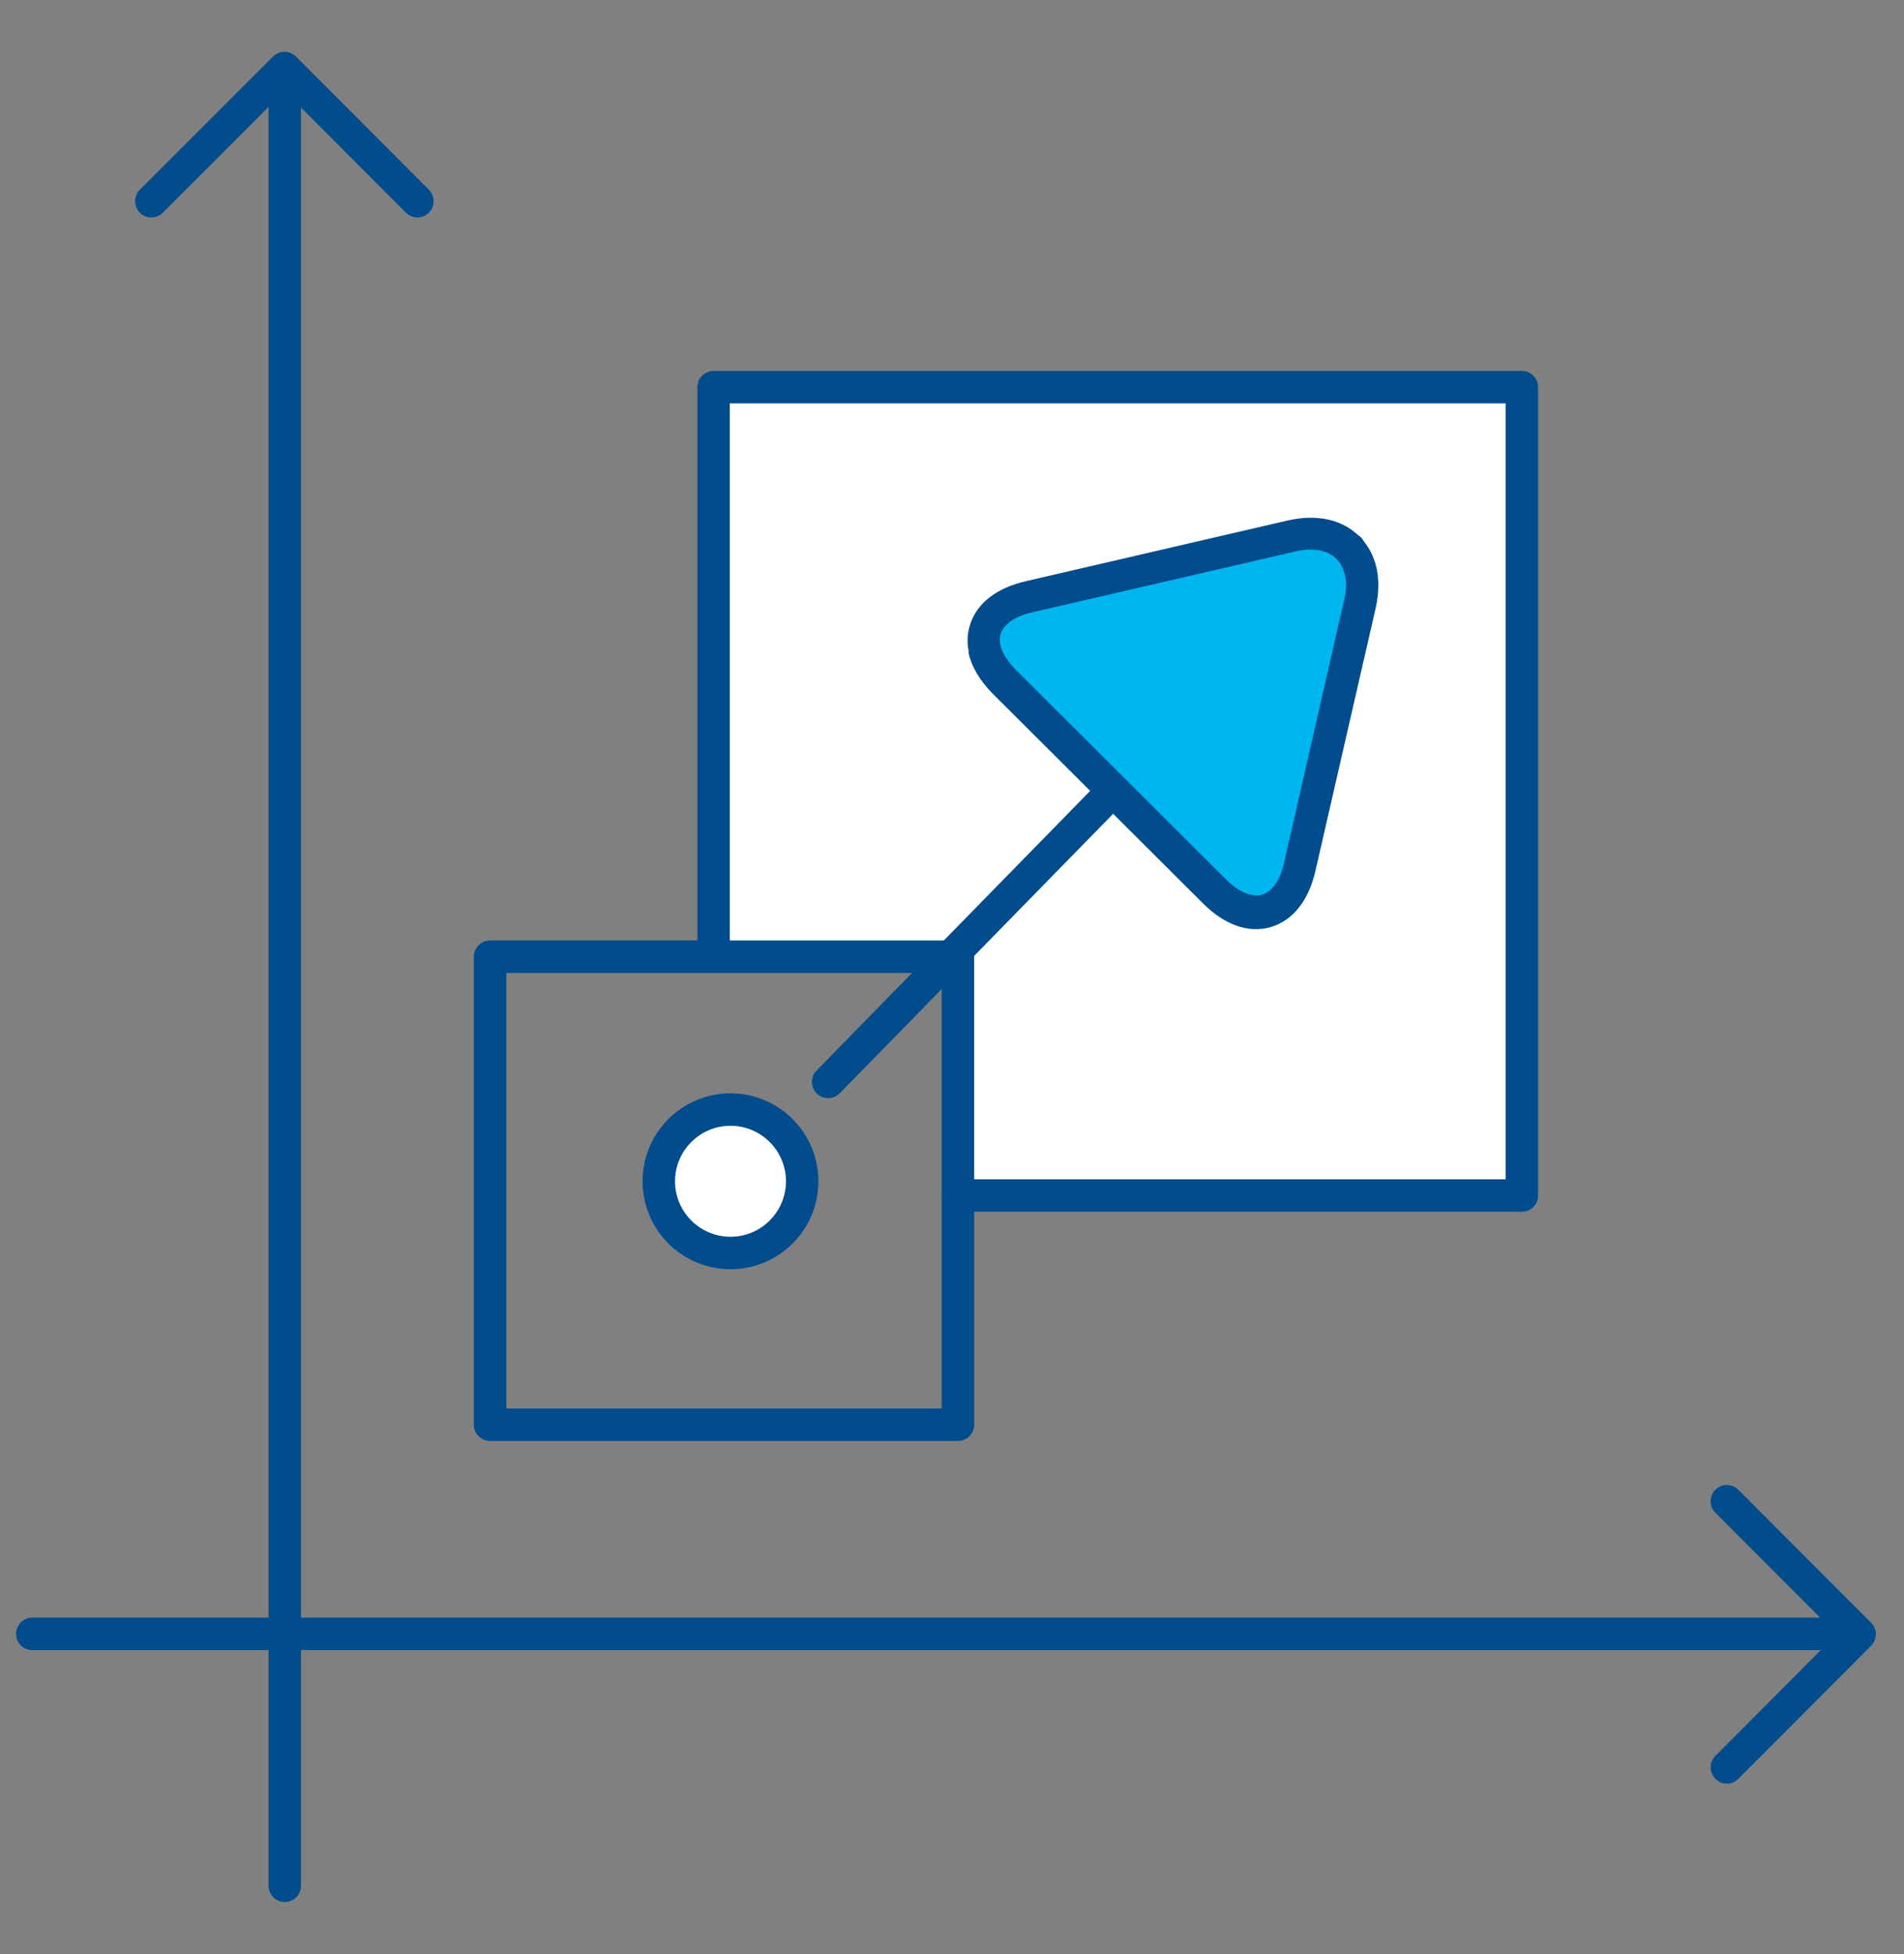
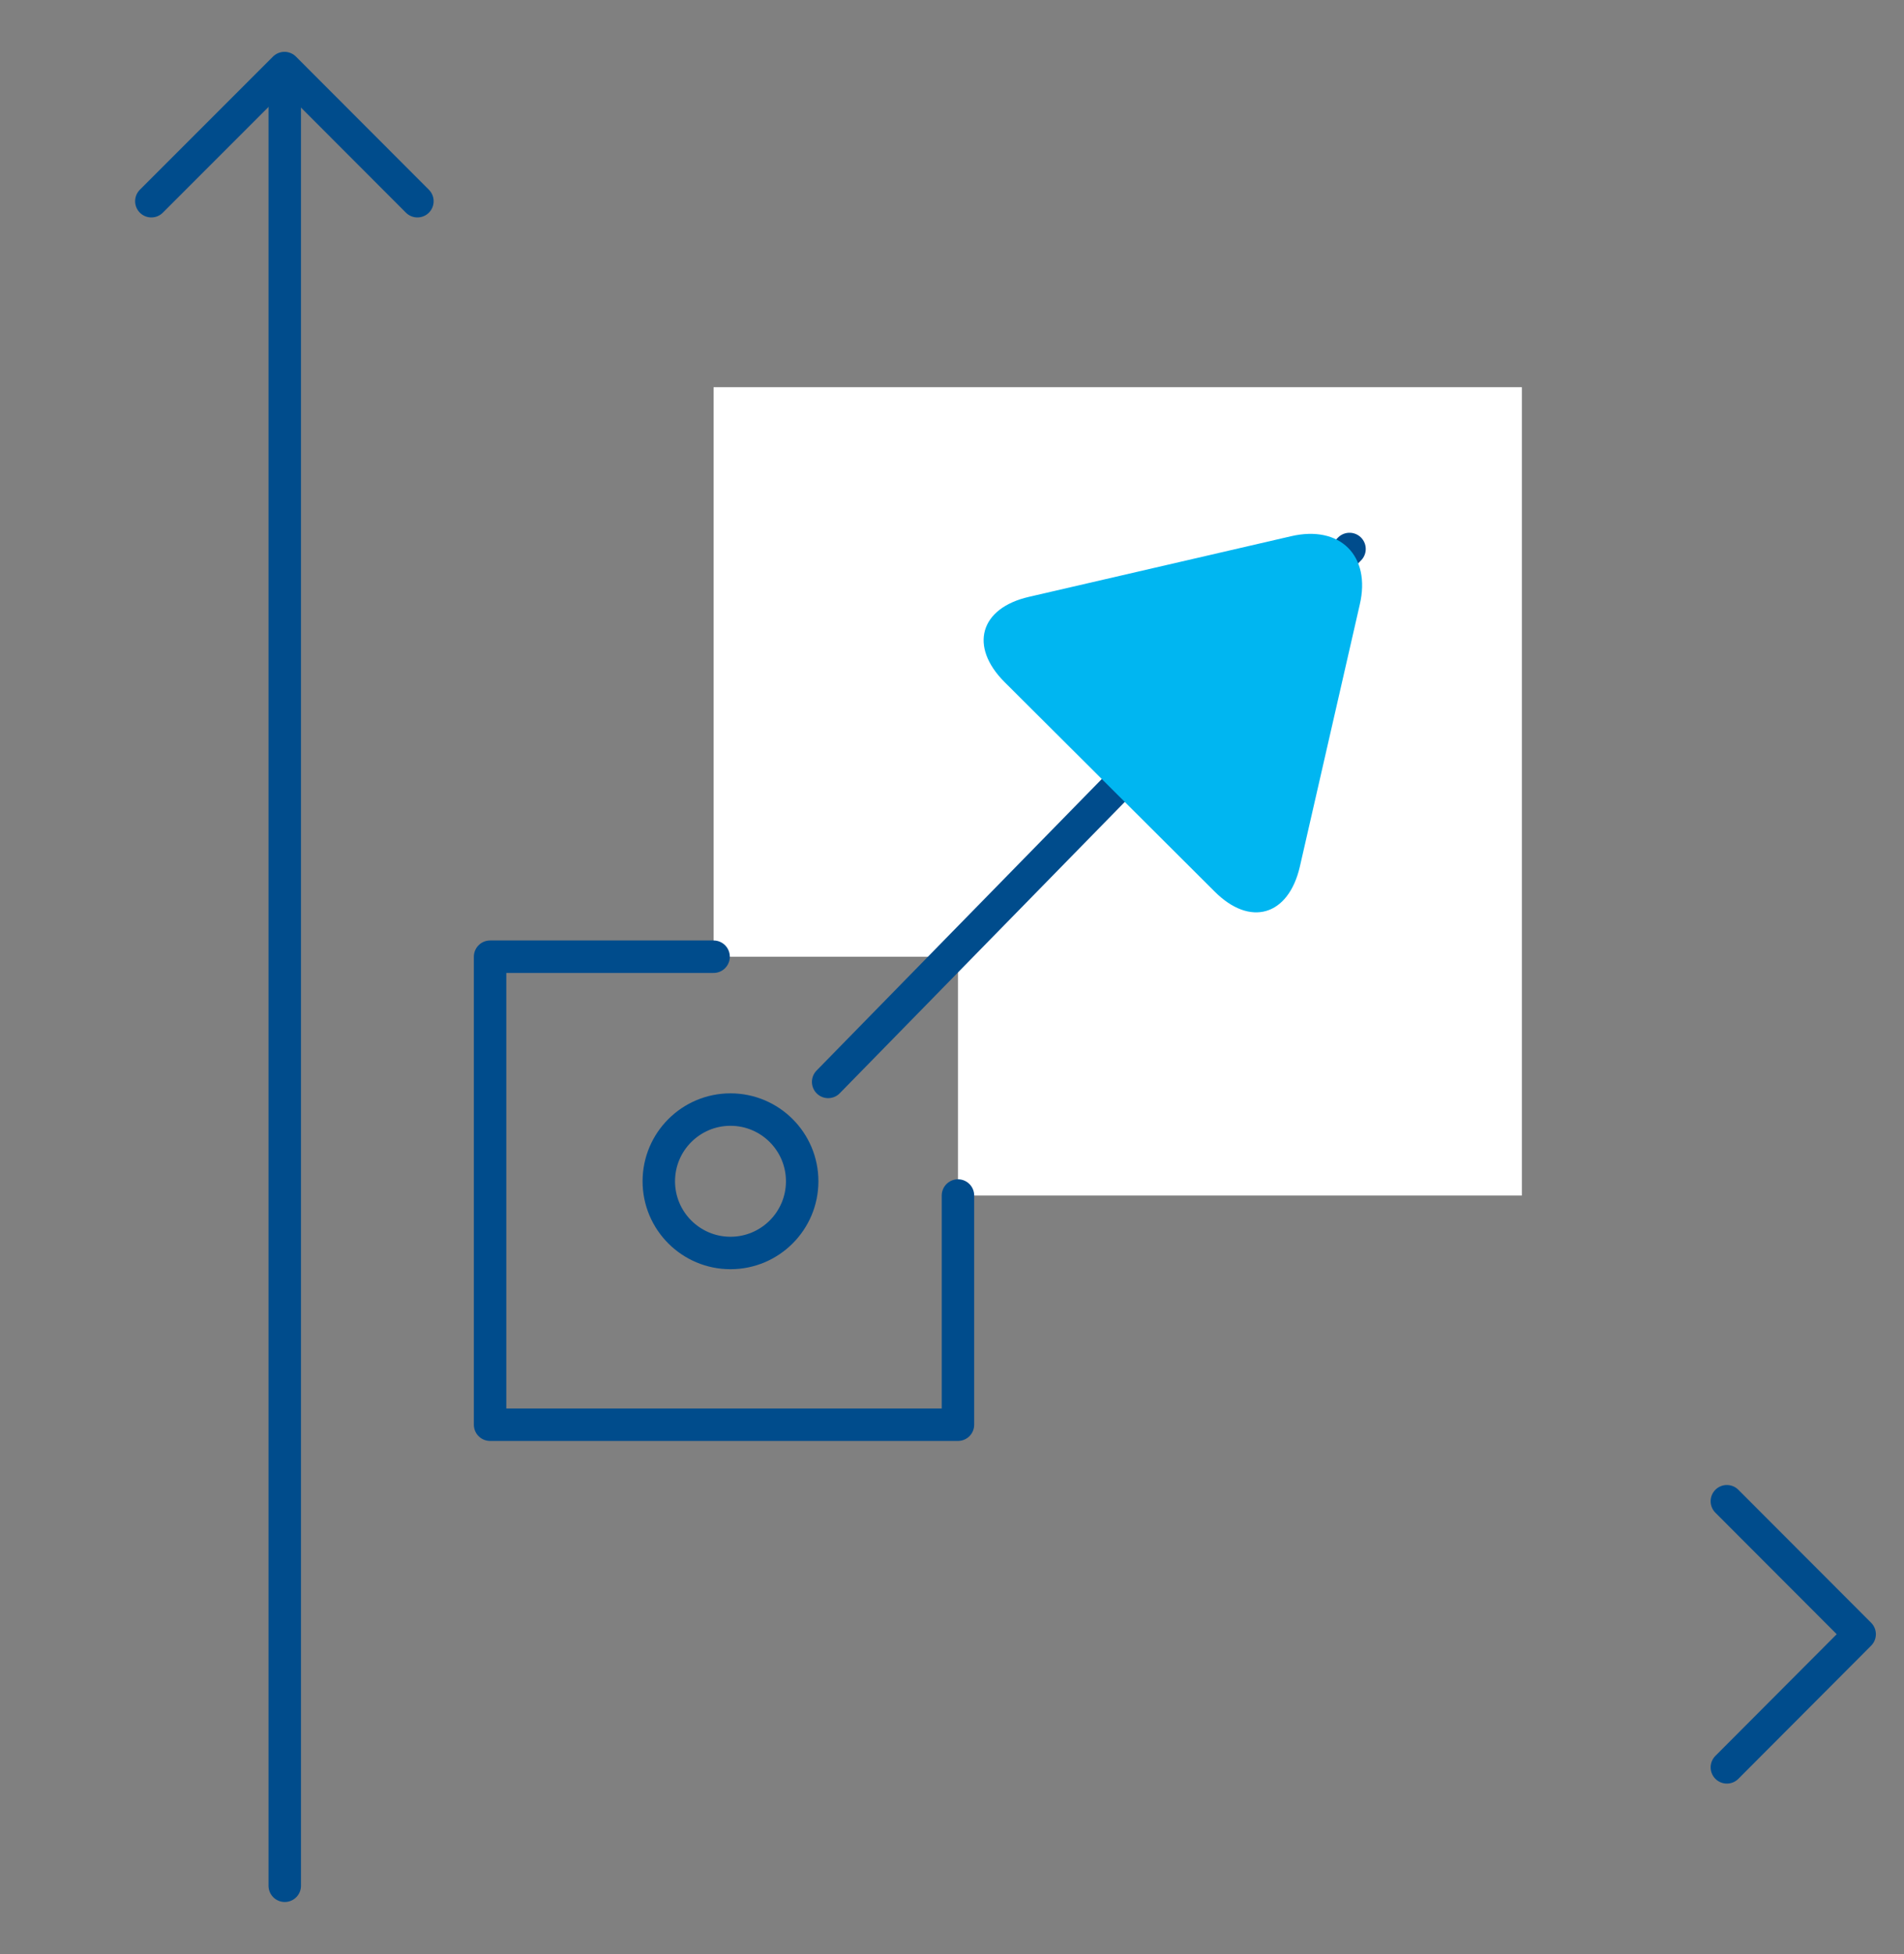
<svg xmlns="http://www.w3.org/2000/svg" width="115" height="118" viewBox="0 0 115 118" fill="none">
  <rect x="0" y="0" width="115" height="118" fill="#808080" stroke="none" />
  <path d="M91.92 23.38H43.1V57.77H57.86V72.19H91.92V23.38Z" fill="white" />
-   <path d="M91.92 23.38H43.1V57.77H57.86V72.19H91.92V23.38Z" stroke="#004C8C" stroke-width="1.96" stroke-linecap="round" stroke-linejoin="round" />
  <path d="M17.199 4.17V113.87" stroke="#004C8C" stroke-width="1.96" stroke-linecap="round" stroke-linejoin="round" />
  <path d="M81.51 33.15L50.02 65.33" stroke="#004C8C" stroke-width="1.96" stroke-linecap="round" stroke-linejoin="round" />
  <mask id="mask0_1071_1108" style="mask-type:luminance" maskUnits="userSpaceOnUse" x="-1" y="-1" width="116" height="119">
    <path d="M114.28 -0.01H-0.01V117.99H114.28V-0.01Z" fill="white" />
  </mask>
  <g mask="url(#mask0_1071_1108)">
    <path d="M60.678 41.19C58.518 39.03 59.188 36.72 62.148 36.04L77.978 32.38C80.938 31.69 82.818 33.56 82.128 36.51L78.508 52.34C77.818 55.3 75.508 55.99 73.358 53.83L60.678 41.19Z" fill="#00B6F1" />
-     <path d="M81.24 34.76C81.16 34.37 80.98 34.02 80.73 33.76C80.2 33.21 79.3 33.05 78.2 33.31L62.37 36.97C61.31 37.2 60.61 37.69 60.43 38.3C60.25 38.91 60.61 39.69 61.37 40.46L74.05 53.1C74.81 53.86 75.6 54.2 76.23 54.02C76.84 53.84 77.33 53.14 77.56 52.08L81.18 36.25C81.32 35.68 81.34 35.15 81.24 34.72V34.76ZM58.51 39.35C58.41 38.82 58.41 38.31 58.57 37.8C58.94 36.47 60.16 35.51 61.94 35.1L77.77 31.43C79.55 31.02 81.1 31.37 82.12 32.41C83.16 33.45 83.49 34.98 83.08 36.76L79.45 52.59C79.04 54.39 78.08 55.59 76.75 55.98C75.42 56.37 73.97 55.86 72.66 54.55L59.98 41.91C59.18 41.11 58.67 40.24 58.49 39.38L58.51 39.34V39.35Z" fill="#004C8C" />
-     <path d="M112.239 98.66H1.949" stroke="#004C8C" stroke-width="1.96" stroke-linecap="round" stroke-linejoin="round" />
  </g>
  <path d="M43.1 57.77H29.6V86.03H57.86V72.19" stroke="#004C8C" stroke-width="1.96" stroke-linecap="round" stroke-linejoin="round" />
  <path d="M25.211 12.15L17.181 4.11L9.141 12.15" stroke="#004C8C" stroke-width="1.96" stroke-linecap="round" stroke-linejoin="round" />
  <mask id="mask1_1071_1108" style="mask-type:luminance" maskUnits="userSpaceOnUse" x="-1" y="-1" width="116" height="119">
    <path d="M114.28 -0.01H-0.01V117.99H114.28V-0.01Z" fill="white" />
  </mask>
  <g mask="url(#mask1_1071_1108)">
    <path d="M104.301 106.72L112.321 98.68L104.301 90.65" stroke="#004C8C" stroke-width="1.96" stroke-linecap="round" stroke-linejoin="round" />
-     <path d="M44.121 67C46.511 67 48.451 68.94 48.451 71.33C48.451 73.72 46.511 75.66 44.121 75.66C41.731 75.66 39.791 73.72 39.791 71.33C39.791 68.94 41.731 67 44.121 67Z" fill="white" />
    <path d="M44.121 67C46.511 67 48.451 68.94 48.451 71.33C48.451 73.72 46.511 75.66 44.121 75.66C41.731 75.66 39.791 73.72 39.791 71.33C39.791 68.94 41.731 67 44.121 67Z" stroke="#004C8C" stroke-width="1.96" stroke-miterlimit="10" />
  </g>
</svg>